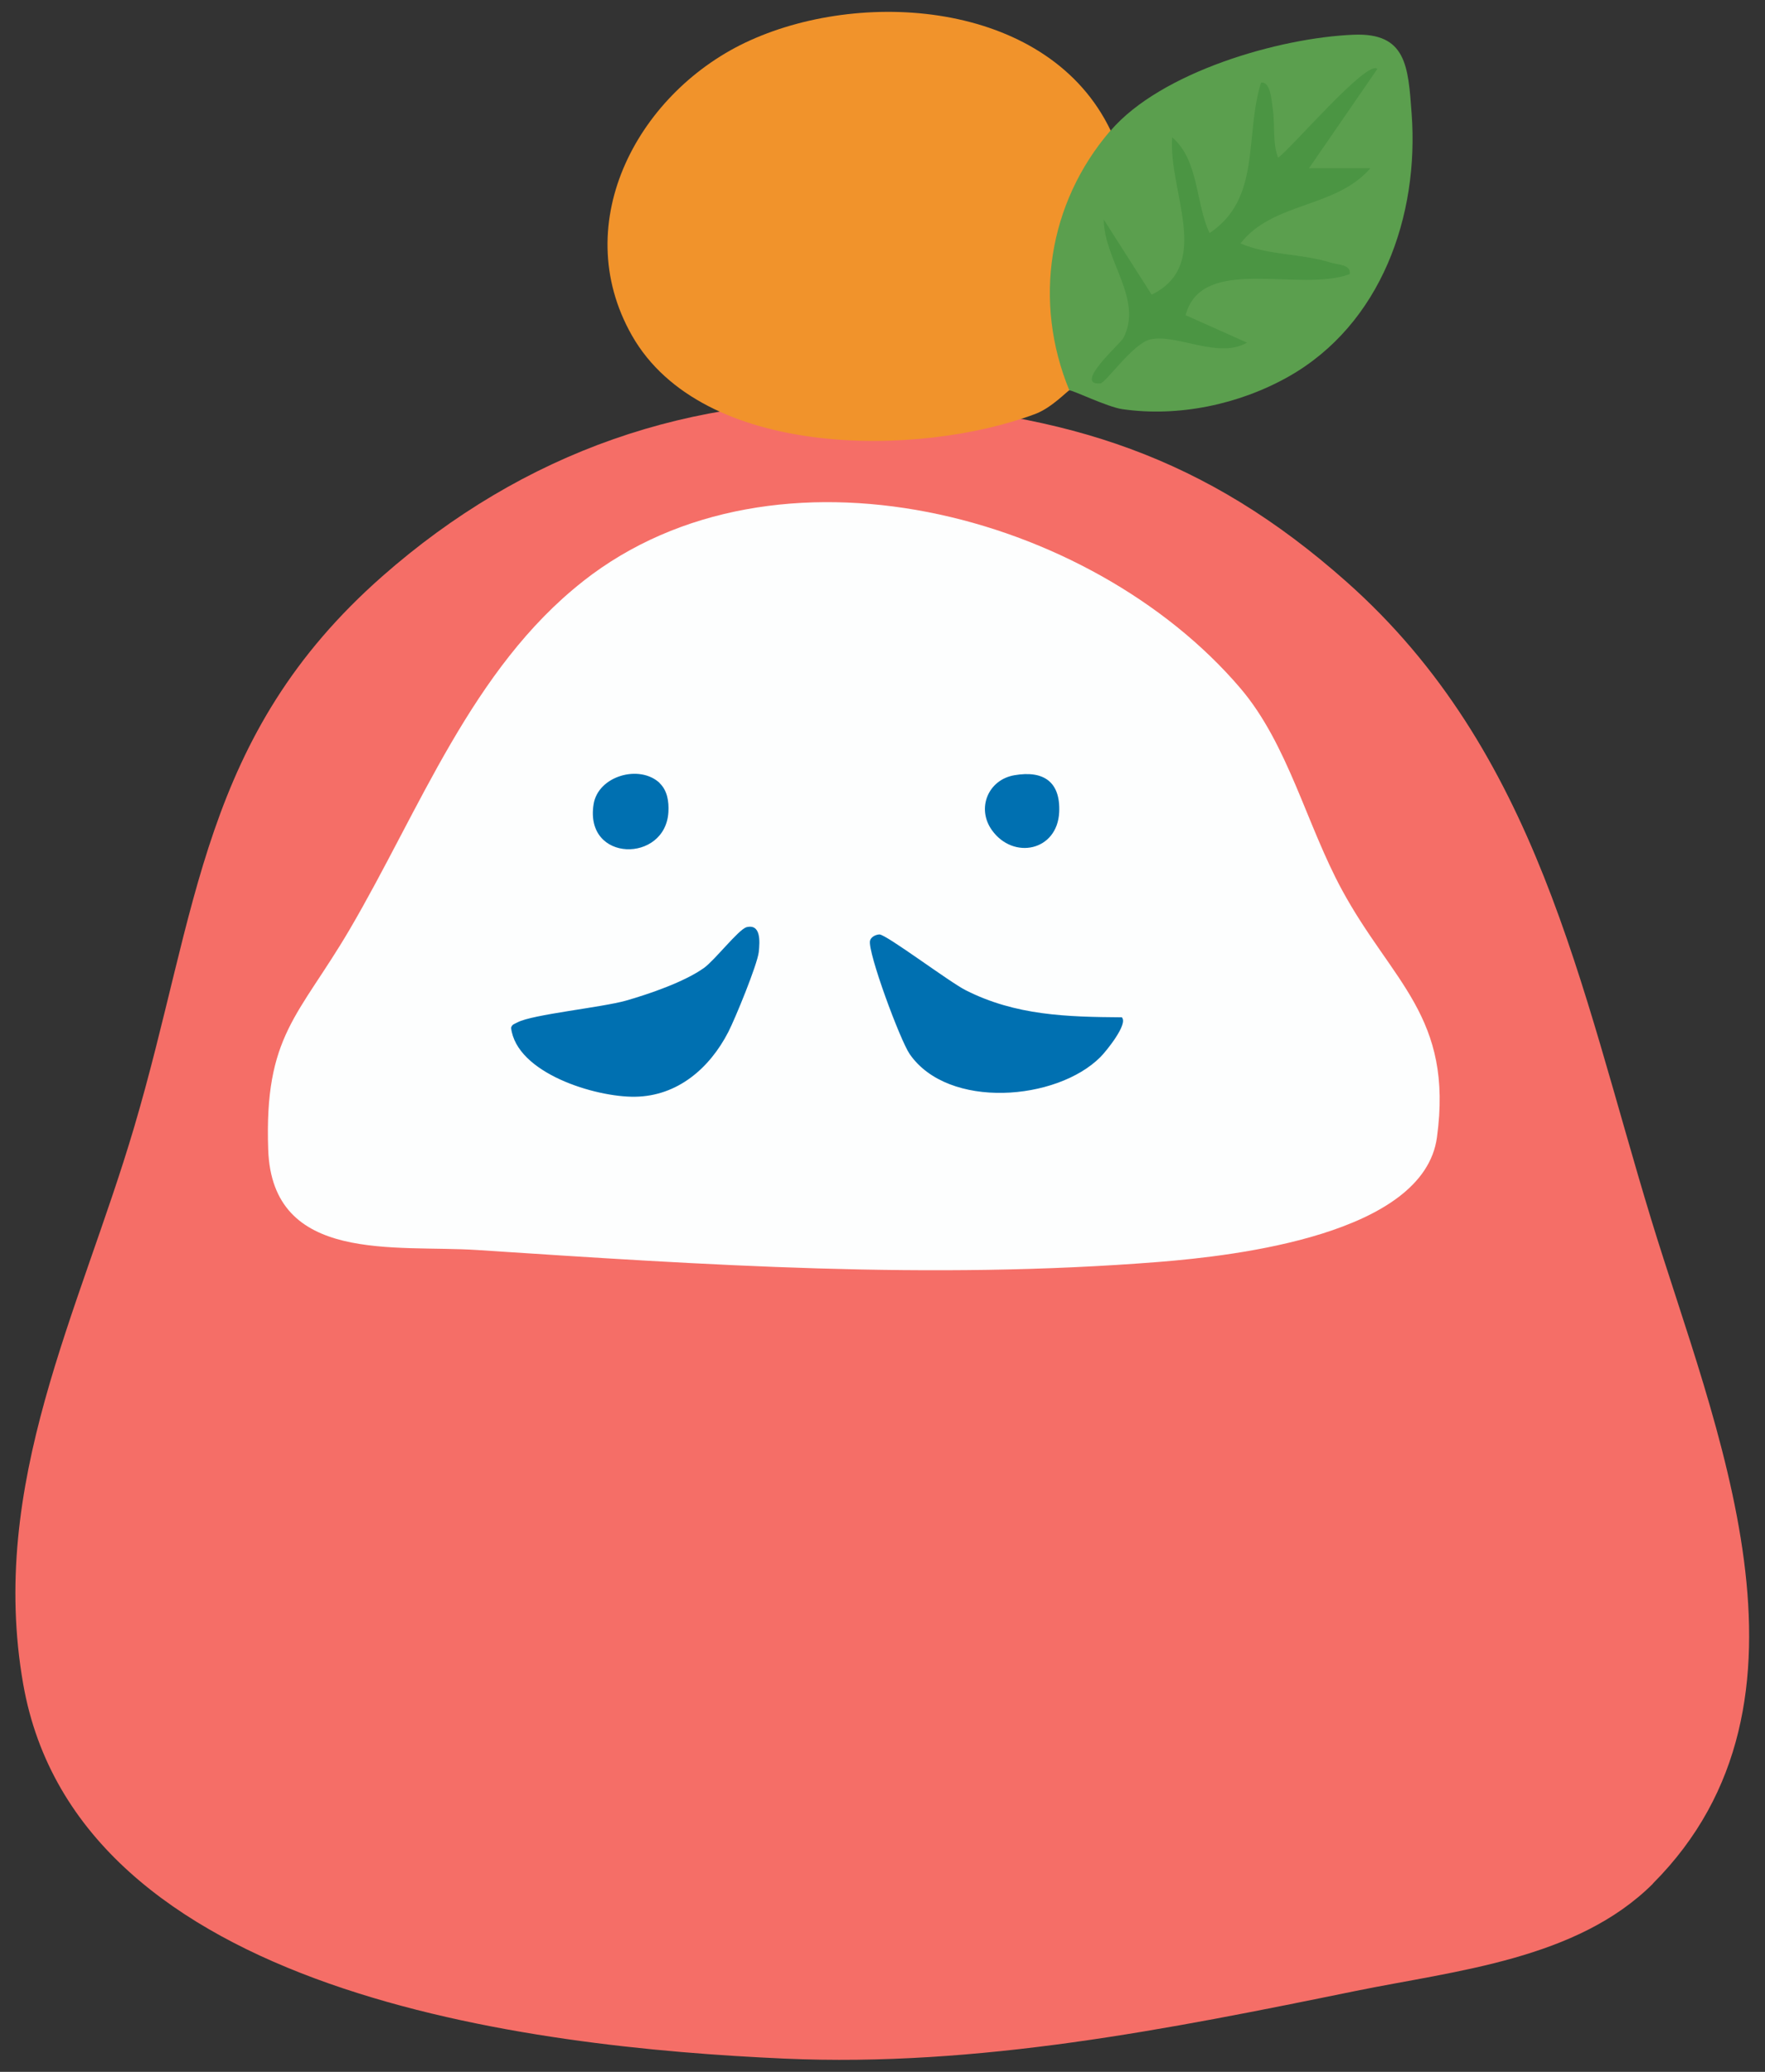
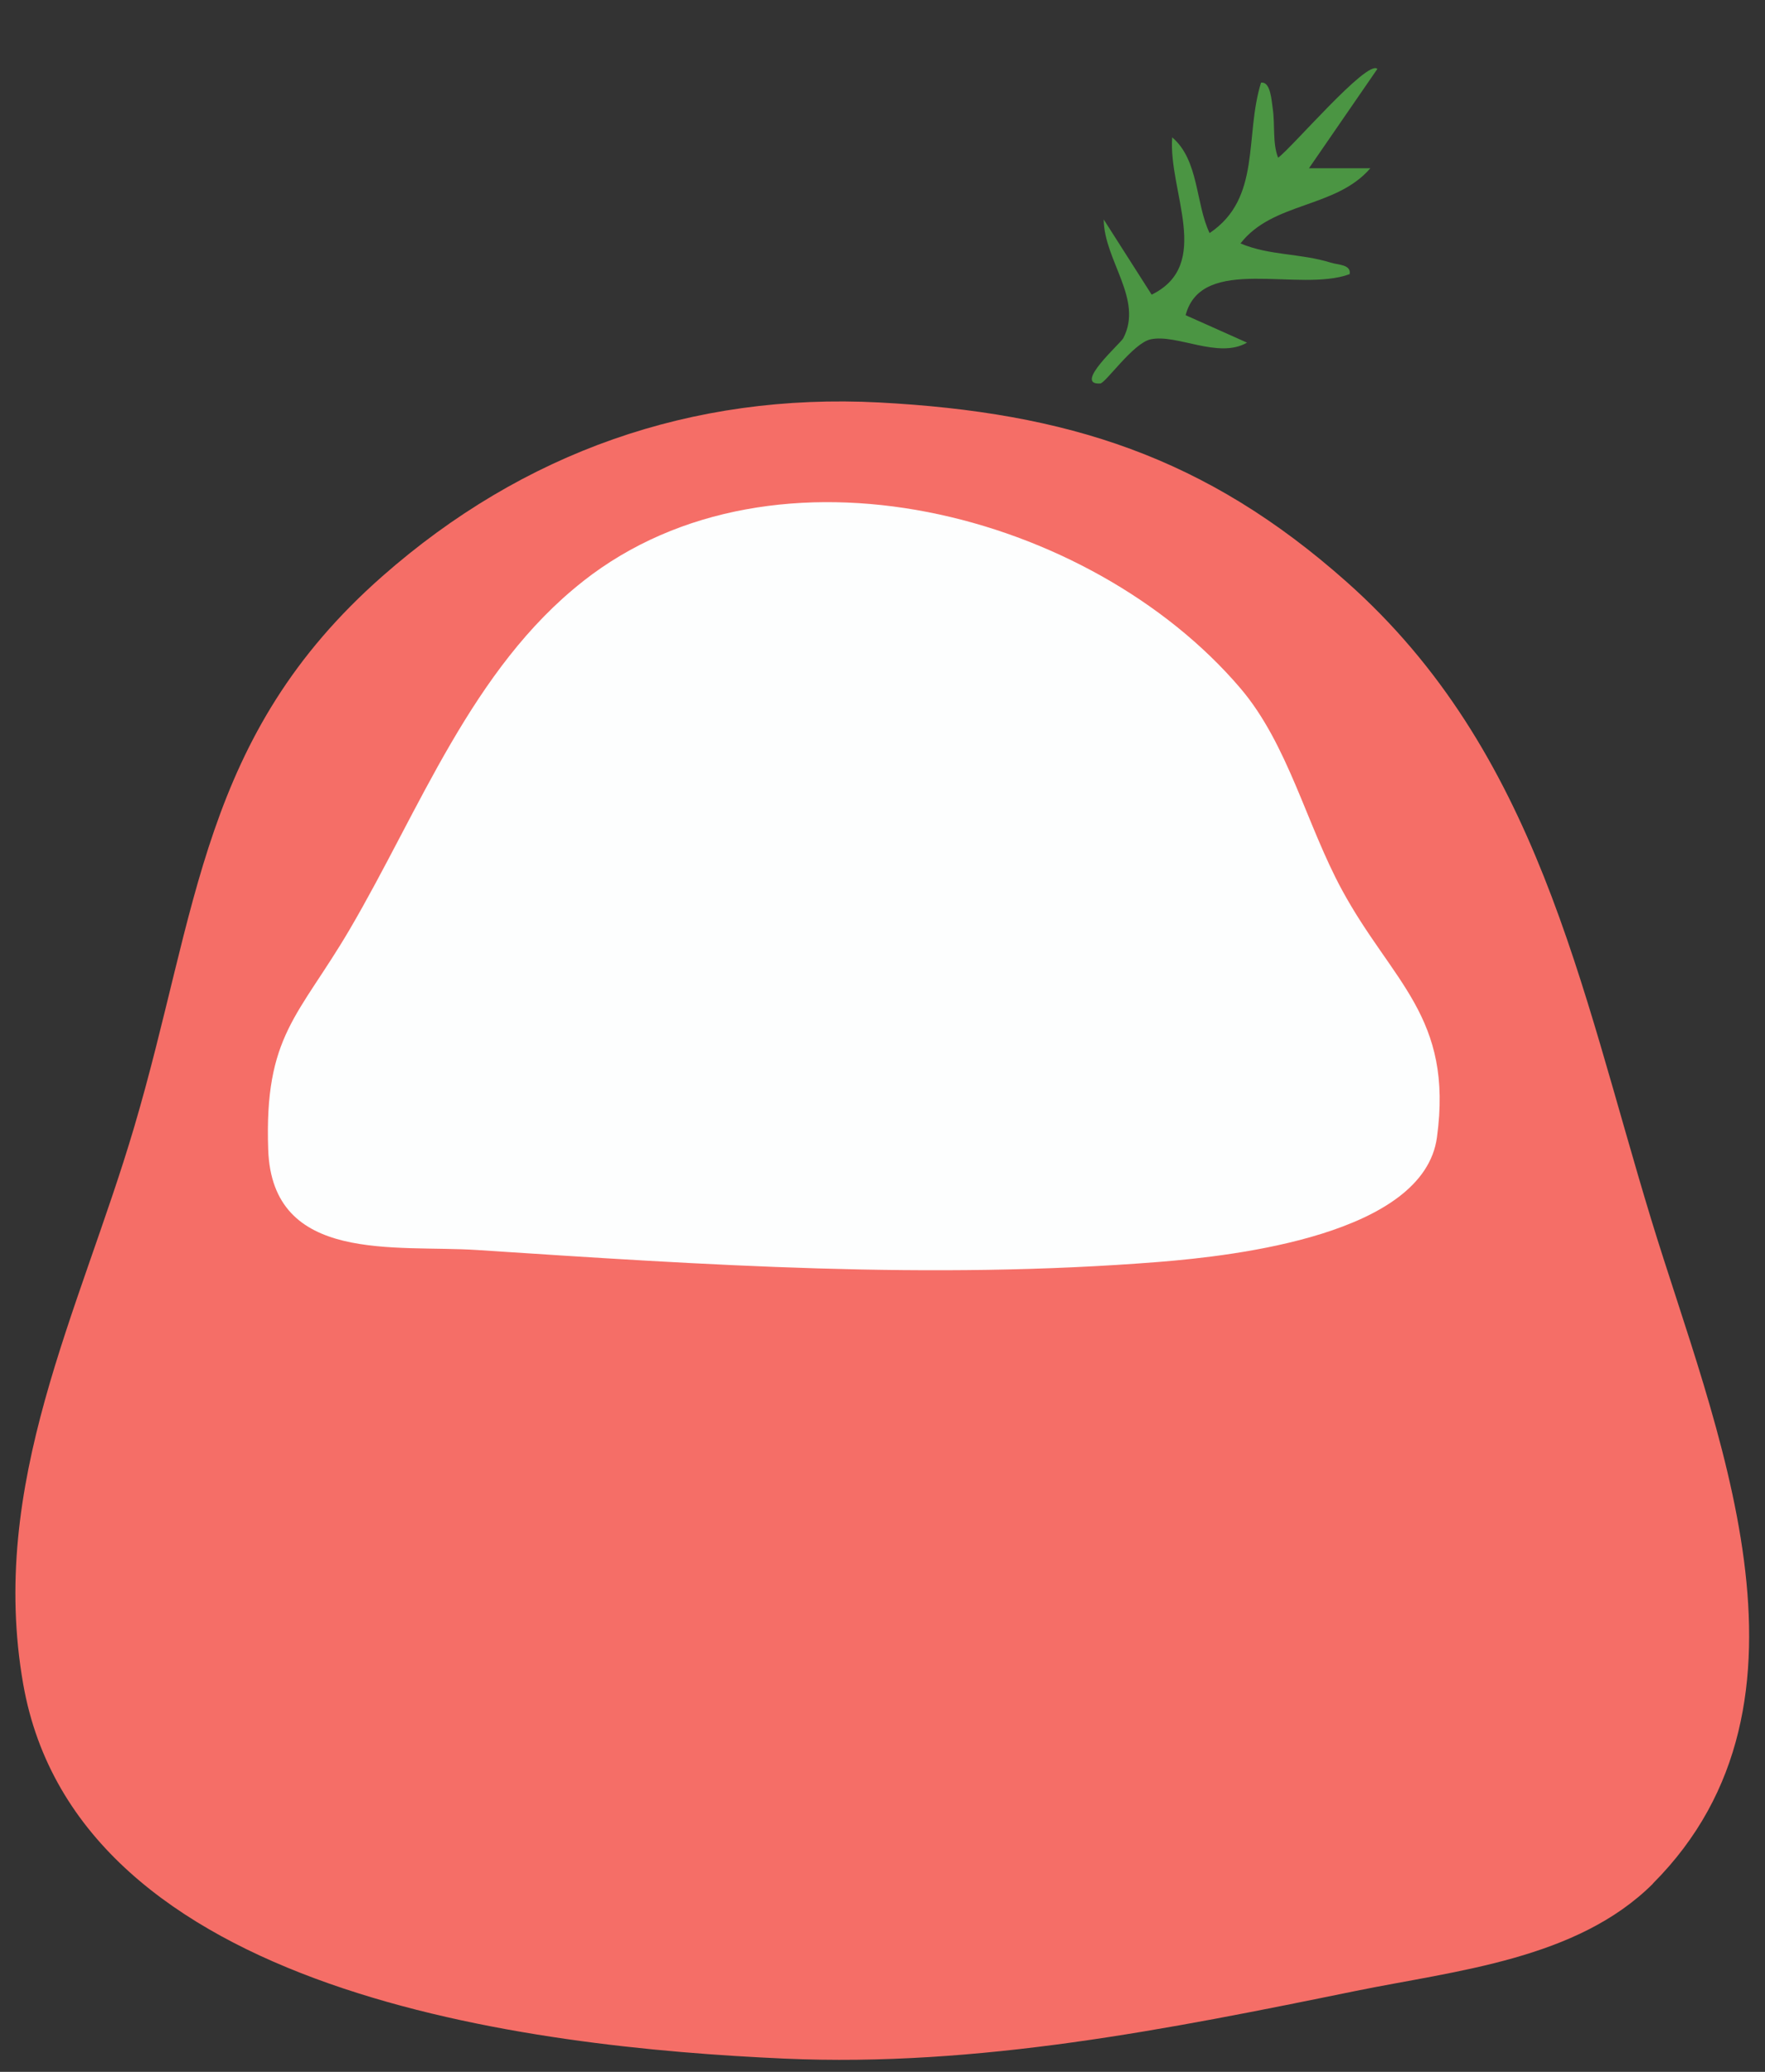
<svg xmlns="http://www.w3.org/2000/svg" viewBox="0 0 92 108">
  <rect x="0" y="0" width="92" height="108" fill="#333333" stroke="none" />
  <path d="M86.16,98.19c-3.96,3.95-10.27,4.53-15.48,5.59-9.79,2-19.68,3.98-29.79,3.53-13.24-.59-36.84-3.34-39.68-19.52-1.83-10.44,2.93-19.4,5.77-28.99,3.36-11.35,3.49-20.44,12.96-28.77,7.32-6.44,16.1-9.56,25.89-9.05,9.81.52,17.02,2.83,24.36,9.35,9.97,8.85,12.16,21.04,15.88,33.24,3.27,10.73,9.59,25.1.08,34.62Z" style="fill: #f56e67;" />
  <path d="M30.39,30.3c10.02-7.89,26.45-3.59,34.26,5.57,2.49,2.92,3.44,7.09,5.3,10.52,2.61,4.81,5.81,6.6,4.95,12.9-.69,5.06-10.5,6.17-14.48,6.49-11.94.95-23.66.16-35.55-.62-4.26-.28-10.68.74-10.89-5.23s1.58-6.94,4.24-11.47c3.67-6.26,6.37-13.59,12.16-18.15Z" style="fill: #fdfefe;" />
-   <path d="M38.88 48.34c.79-.22.73.73.67 1.29-.08.67-1.23 3.47-1.59 4.17-.97 1.88-2.64 3.34-4.86 3.37-2.07.03-6.18-1.23-6.46-3.59.04-.19.2-.21.34-.29.77-.41 4.37-.77 5.65-1.13 1.22-.35 3.03-.97 4.06-1.7.55-.39 1.81-2.01 2.21-2.12ZM58.48 53.04c.33.34-.82 1.76-1.12 2.06-2.27 2.28-7.93 2.75-9.94-.15-.5-.72-2.2-5.31-2.07-5.91.04-.19.28-.32.49-.33.36 0 3.66 2.49 4.5 2.91 2.61 1.32 5.27 1.39 8.16 1.41ZM34.38 40.82c.41.39.49.97.46 1.51-.15 2.66-4.38 2.64-3.9-.4.23-1.49 2.4-2.1 3.45-1.11ZM52.88 40.41c1.51-.26 2.4.34 2.33 1.92-.09 2.03-2.39 2.51-3.51.94-.81-1.14-.19-2.63 1.18-2.86Z" style="fill: #0070b1;" />
-   <path d="M57.89,6.81l.05,1.07c-2.49,3.3-3.15,7.56-1.81,11.46l-.38,1c-.11.03-.93.92-1.79,1.24-6.06,2.27-17.35,2.36-21.02-4.09-3.38-5.95.41-12.8,6.17-15.39,6.1-2.75,15.6-1.94,18.78,4.7Z" style="fill: #f1932b;" />
-   <path d="M57.89,6.81c2.62-3.05,8.76-4.84,12.67-5,2.74-.11,2.84,1.63,3.02,4.1.4,5.34-1.59,11-6.43,13.73-2.56,1.44-5.71,2.11-8.64,1.69-.79-.11-2.62-1.01-2.77-.98-1.9-4.61-1.11-9.76,2.14-13.54Z" style="fill: #5b9f4e;" />
  <path d="M71.79,3.6l-3.56,5.17h3.2c-1.81,2.1-5.08,1.74-6.77,3.92,1.51.64,3.14.51,4.7,1,.37.12,1.08.09.99.6-2.64.98-7.71-1.05-8.55,2.14l3.2,1.43c-1.49.87-3.66-.47-5.03-.17-.91.2-2.34,2.28-2.62,2.3-1.43.09,1.07-2.1,1.2-2.36,1.06-2.03-1-4.05-1.02-6.19l2.5,3.92c3.2-1.57.86-5.38,1.07-8.2,1.4,1.19,1.21,3.44,1.95,4.99,2.71-1.82,1.81-5.04,2.68-7.84.51-.08.55.98.61,1.34.13.87-.02,1.8.28,2.57.64-.43,4.65-5.14,5.17-4.63Z" style="fill: #4b9543;" />
  <rect width="92" height="108" style="fill: none;" />
</svg>